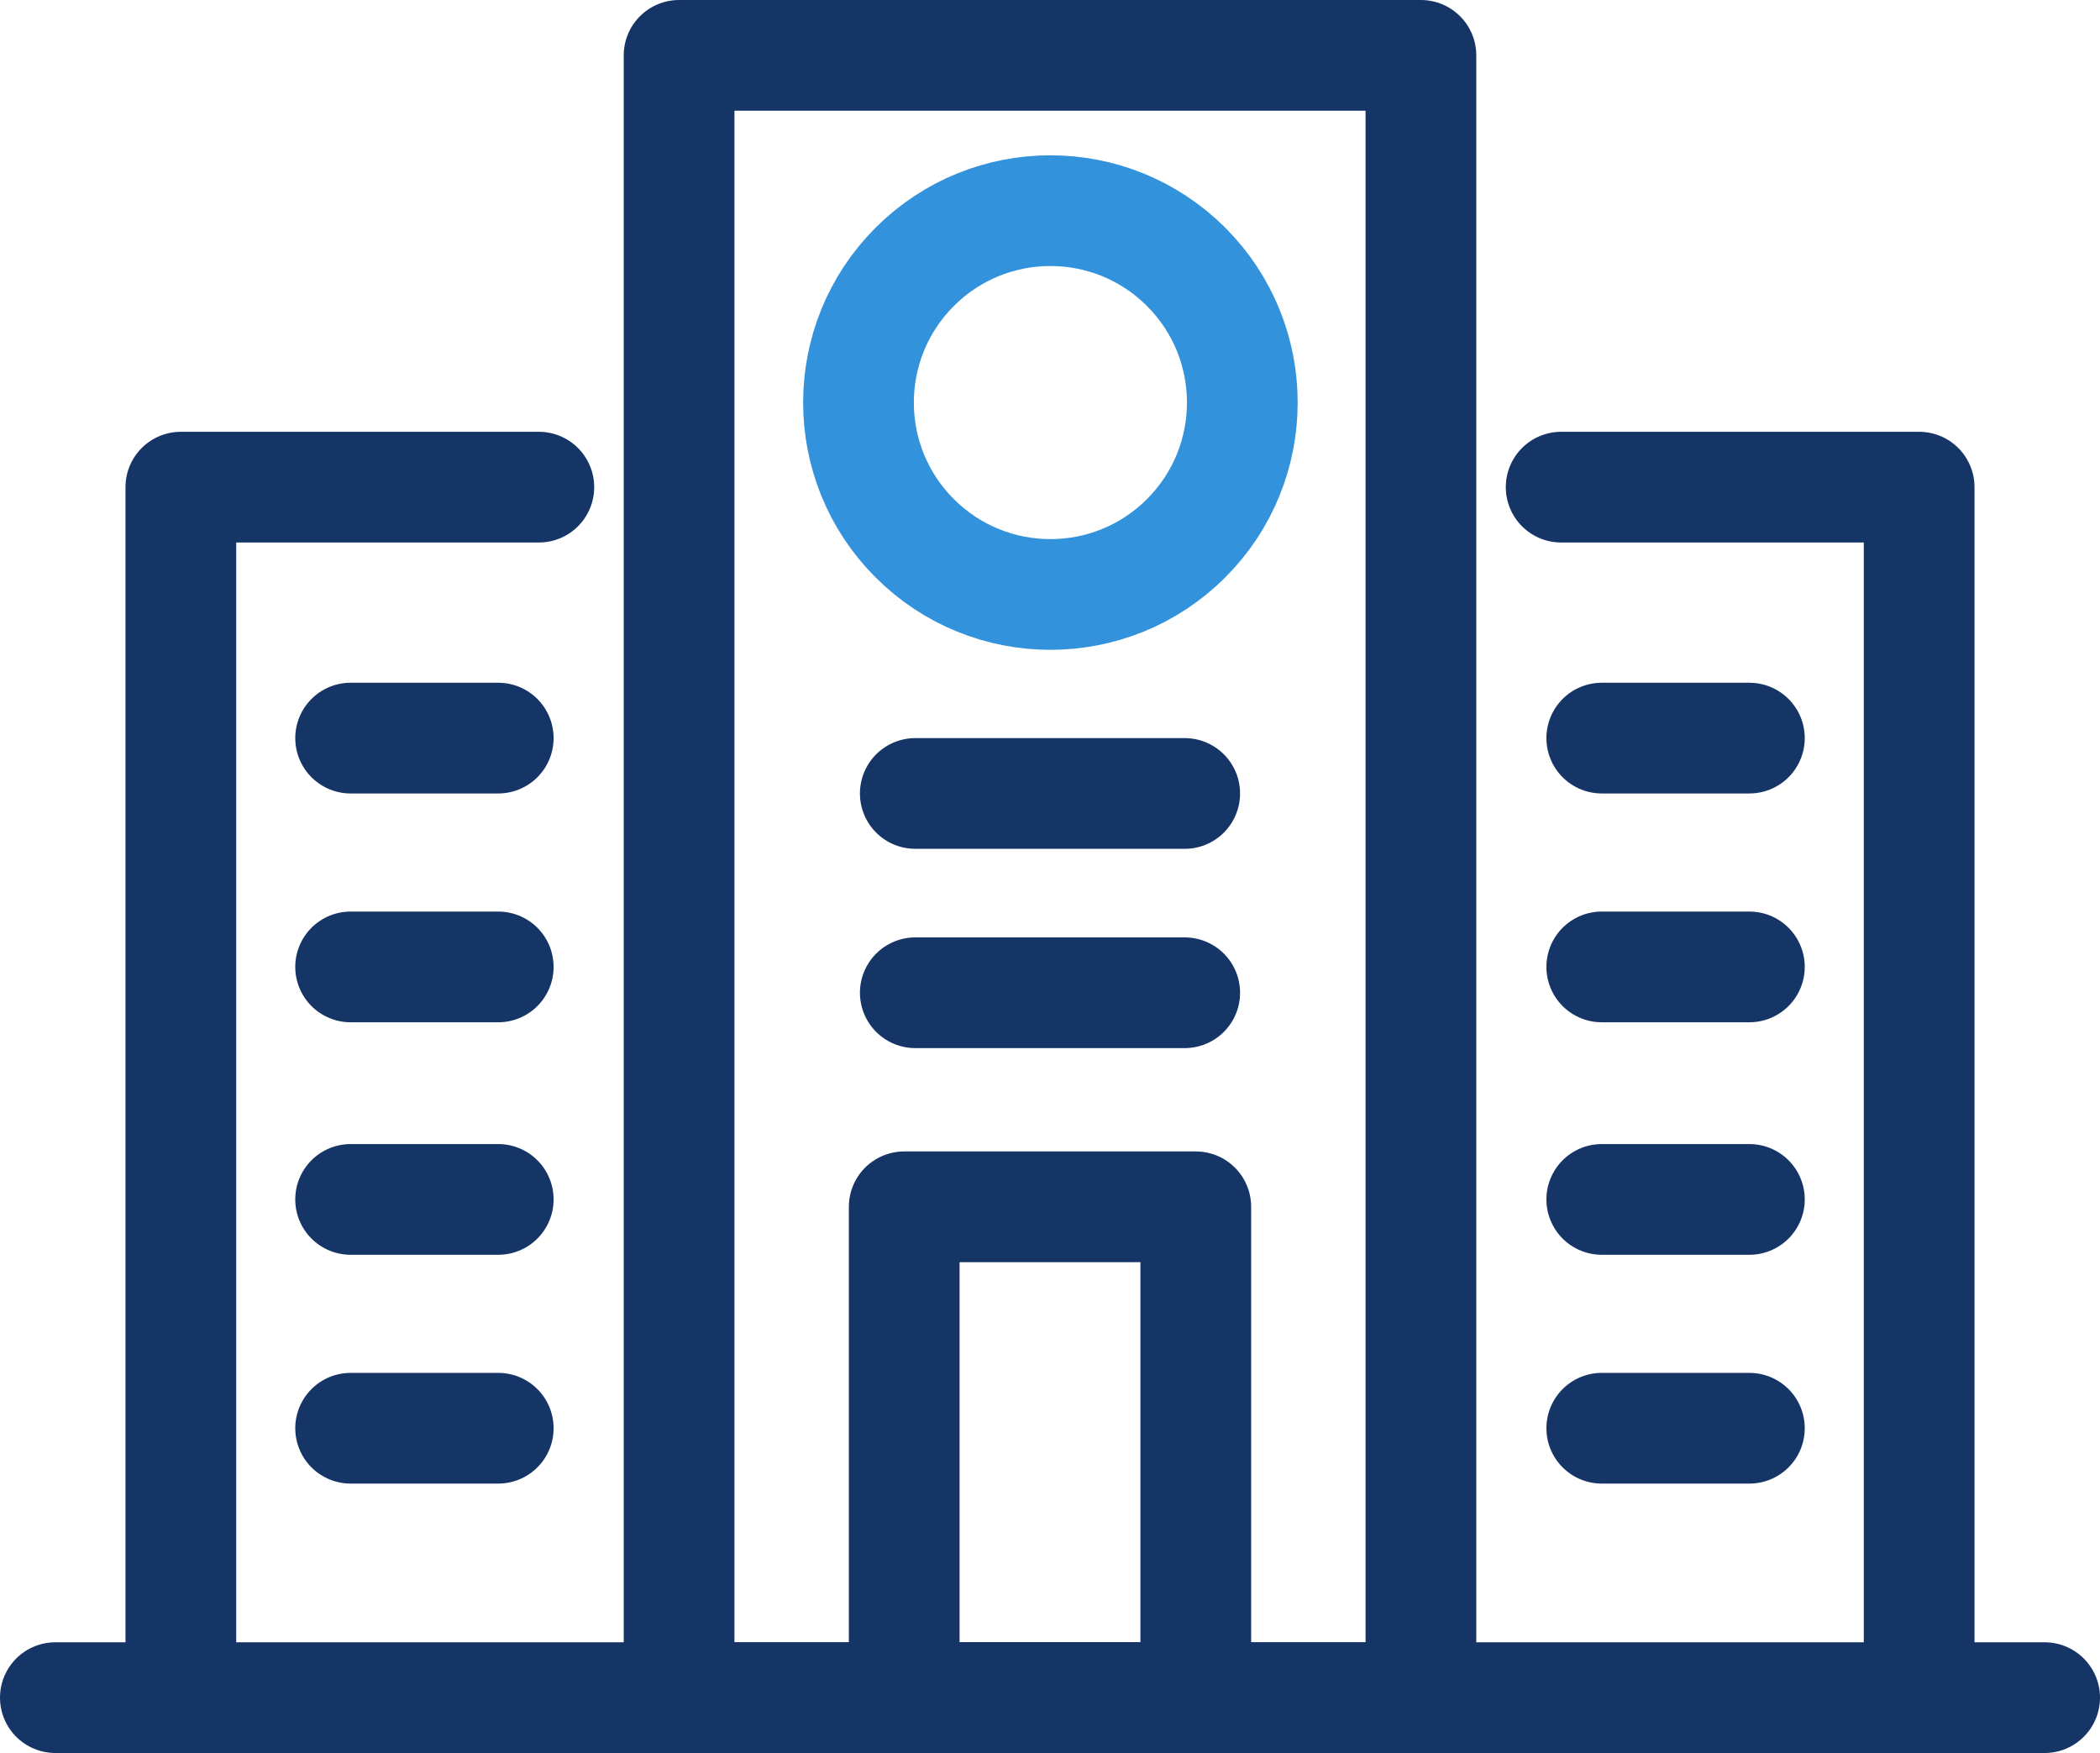
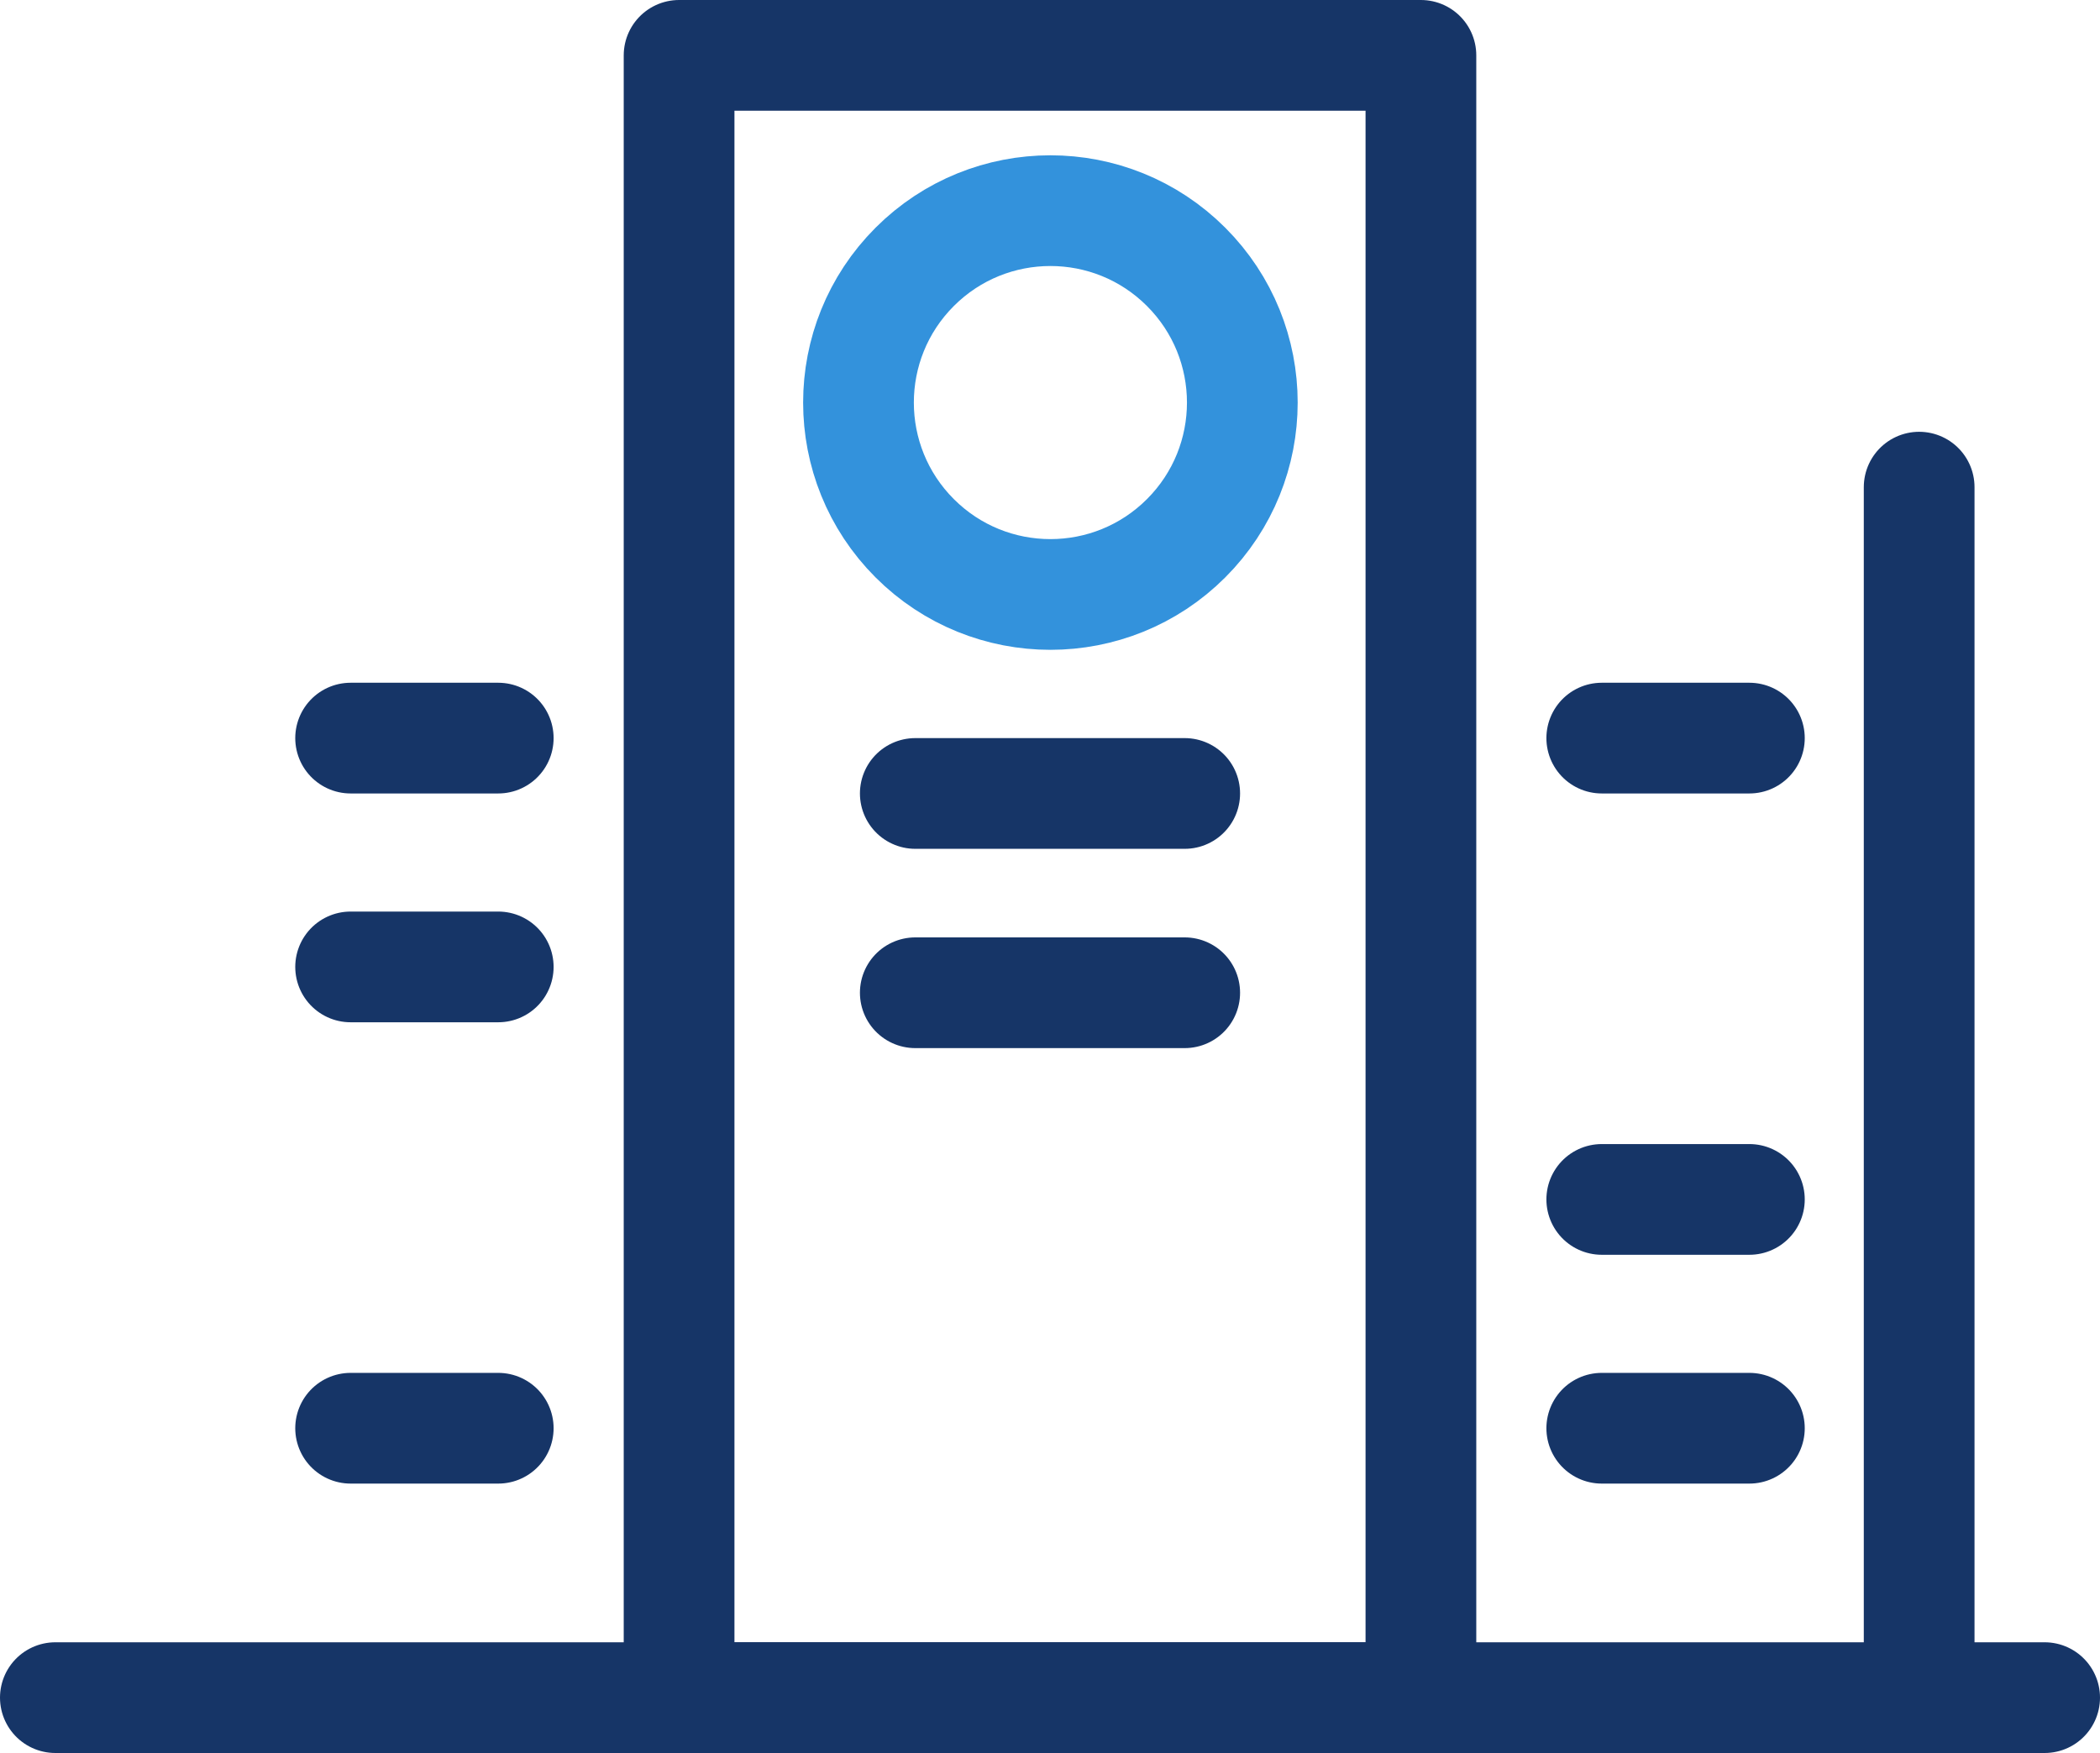
<svg xmlns="http://www.w3.org/2000/svg" width="56.9" height="47.5" viewBox="0 0 56.9 47.5">
  <g id="_4月" data-name="4月" transform="translate(-0.6 -5.2)">
    <rect id="長方形_24276" data-name="長方形 24276" width="20.1" height="44.5" transform="translate(19 6.7)" fill="none" stroke="#163567" stroke-linecap="round" stroke-linejoin="round" stroke-width="3" />
-     <rect id="長方形_24277" data-name="長方形 24277" width="7.9" height="13.3" transform="translate(25.1 37.9)" fill="none" stroke="#163567" stroke-linecap="round" stroke-linejoin="round" stroke-width="3" />
    <line id="線_555" data-name="線 555" x2="7.3" transform="translate(25.4 26.7)" fill="none" stroke="#163567" stroke-linecap="round" stroke-linejoin="round" stroke-width="3" />
    <line id="線_556" data-name="線 556" x1="7.3" transform="translate(25.4 32.1)" fill="none" stroke="#163567" stroke-linecap="round" stroke-linejoin="round" stroke-width="3" />
-     <path id="パス_13158" data-name="パス 13158" d="M5.5,51.2V18.4h9.7" fill="none" stroke="#163567" stroke-linecap="round" stroke-linejoin="round" stroke-width="3" />
-     <path id="パス_13159" data-name="パス 13159" d="M52.6,51.2V18.4H42.9" fill="none" stroke="#163567" stroke-linecap="round" stroke-linejoin="round" stroke-width="3" />
+     <path id="パス_13159" data-name="パス 13159" d="M52.6,51.2V18.4" fill="none" stroke="#163567" stroke-linecap="round" stroke-linejoin="round" stroke-width="3" />
    <circle id="楕円形_343" data-name="楕円形 343" cx="5.2" cy="5.2" r="5.2" transform="translate(21.707 16.108) rotate(-45)" fill="none" stroke="#3392dc" stroke-linecap="round" stroke-linejoin="round" stroke-width="3" />
    <g id="グループ_11771" data-name="グループ 11771">
      <line id="線_557" data-name="線 557" x2="4" transform="translate(10.1 25.2)" fill="none" stroke="#163567" stroke-linecap="round" stroke-linejoin="round" stroke-width="3" />
      <line id="線_558" data-name="線 558" x2="4" transform="translate(10.1 31.4)" fill="none" stroke="#163567" stroke-linecap="round" stroke-linejoin="round" stroke-width="3" />
-       <line id="線_559" data-name="線 559" x2="4" transform="translate(10.1 37.7)" fill="none" stroke="#163567" stroke-linecap="round" stroke-linejoin="round" stroke-width="3" />
      <line id="線_560" data-name="線 560" x2="4" transform="translate(10.1 43.9)" fill="none" stroke="#163567" stroke-linecap="round" stroke-linejoin="round" stroke-width="3" />
    </g>
    <g id="グループ_11772" data-name="グループ 11772">
      <line id="線_561" data-name="線 561" x2="4" transform="translate(44 25.2)" fill="none" stroke="#163567" stroke-linecap="round" stroke-linejoin="round" stroke-width="3" />
-       <line id="線_562" data-name="線 562" x2="4" transform="translate(44 31.4)" fill="none" stroke="#163567" stroke-linecap="round" stroke-linejoin="round" stroke-width="3" />
      <line id="線_563" data-name="線 563" x2="4" transform="translate(44 37.7)" fill="none" stroke="#163567" stroke-linecap="round" stroke-linejoin="round" stroke-width="3" />
      <line id="線_564" data-name="線 564" x2="4" transform="translate(44 43.9)" fill="none" stroke="#163567" stroke-linecap="round" stroke-linejoin="round" stroke-width="3" />
    </g>
    <line id="線_565" data-name="線 565" x2="53.9" transform="translate(2.1 51.2)" fill="none" stroke="#163567" stroke-linecap="round" stroke-linejoin="round" stroke-width="3" />
  </g>
</svg>